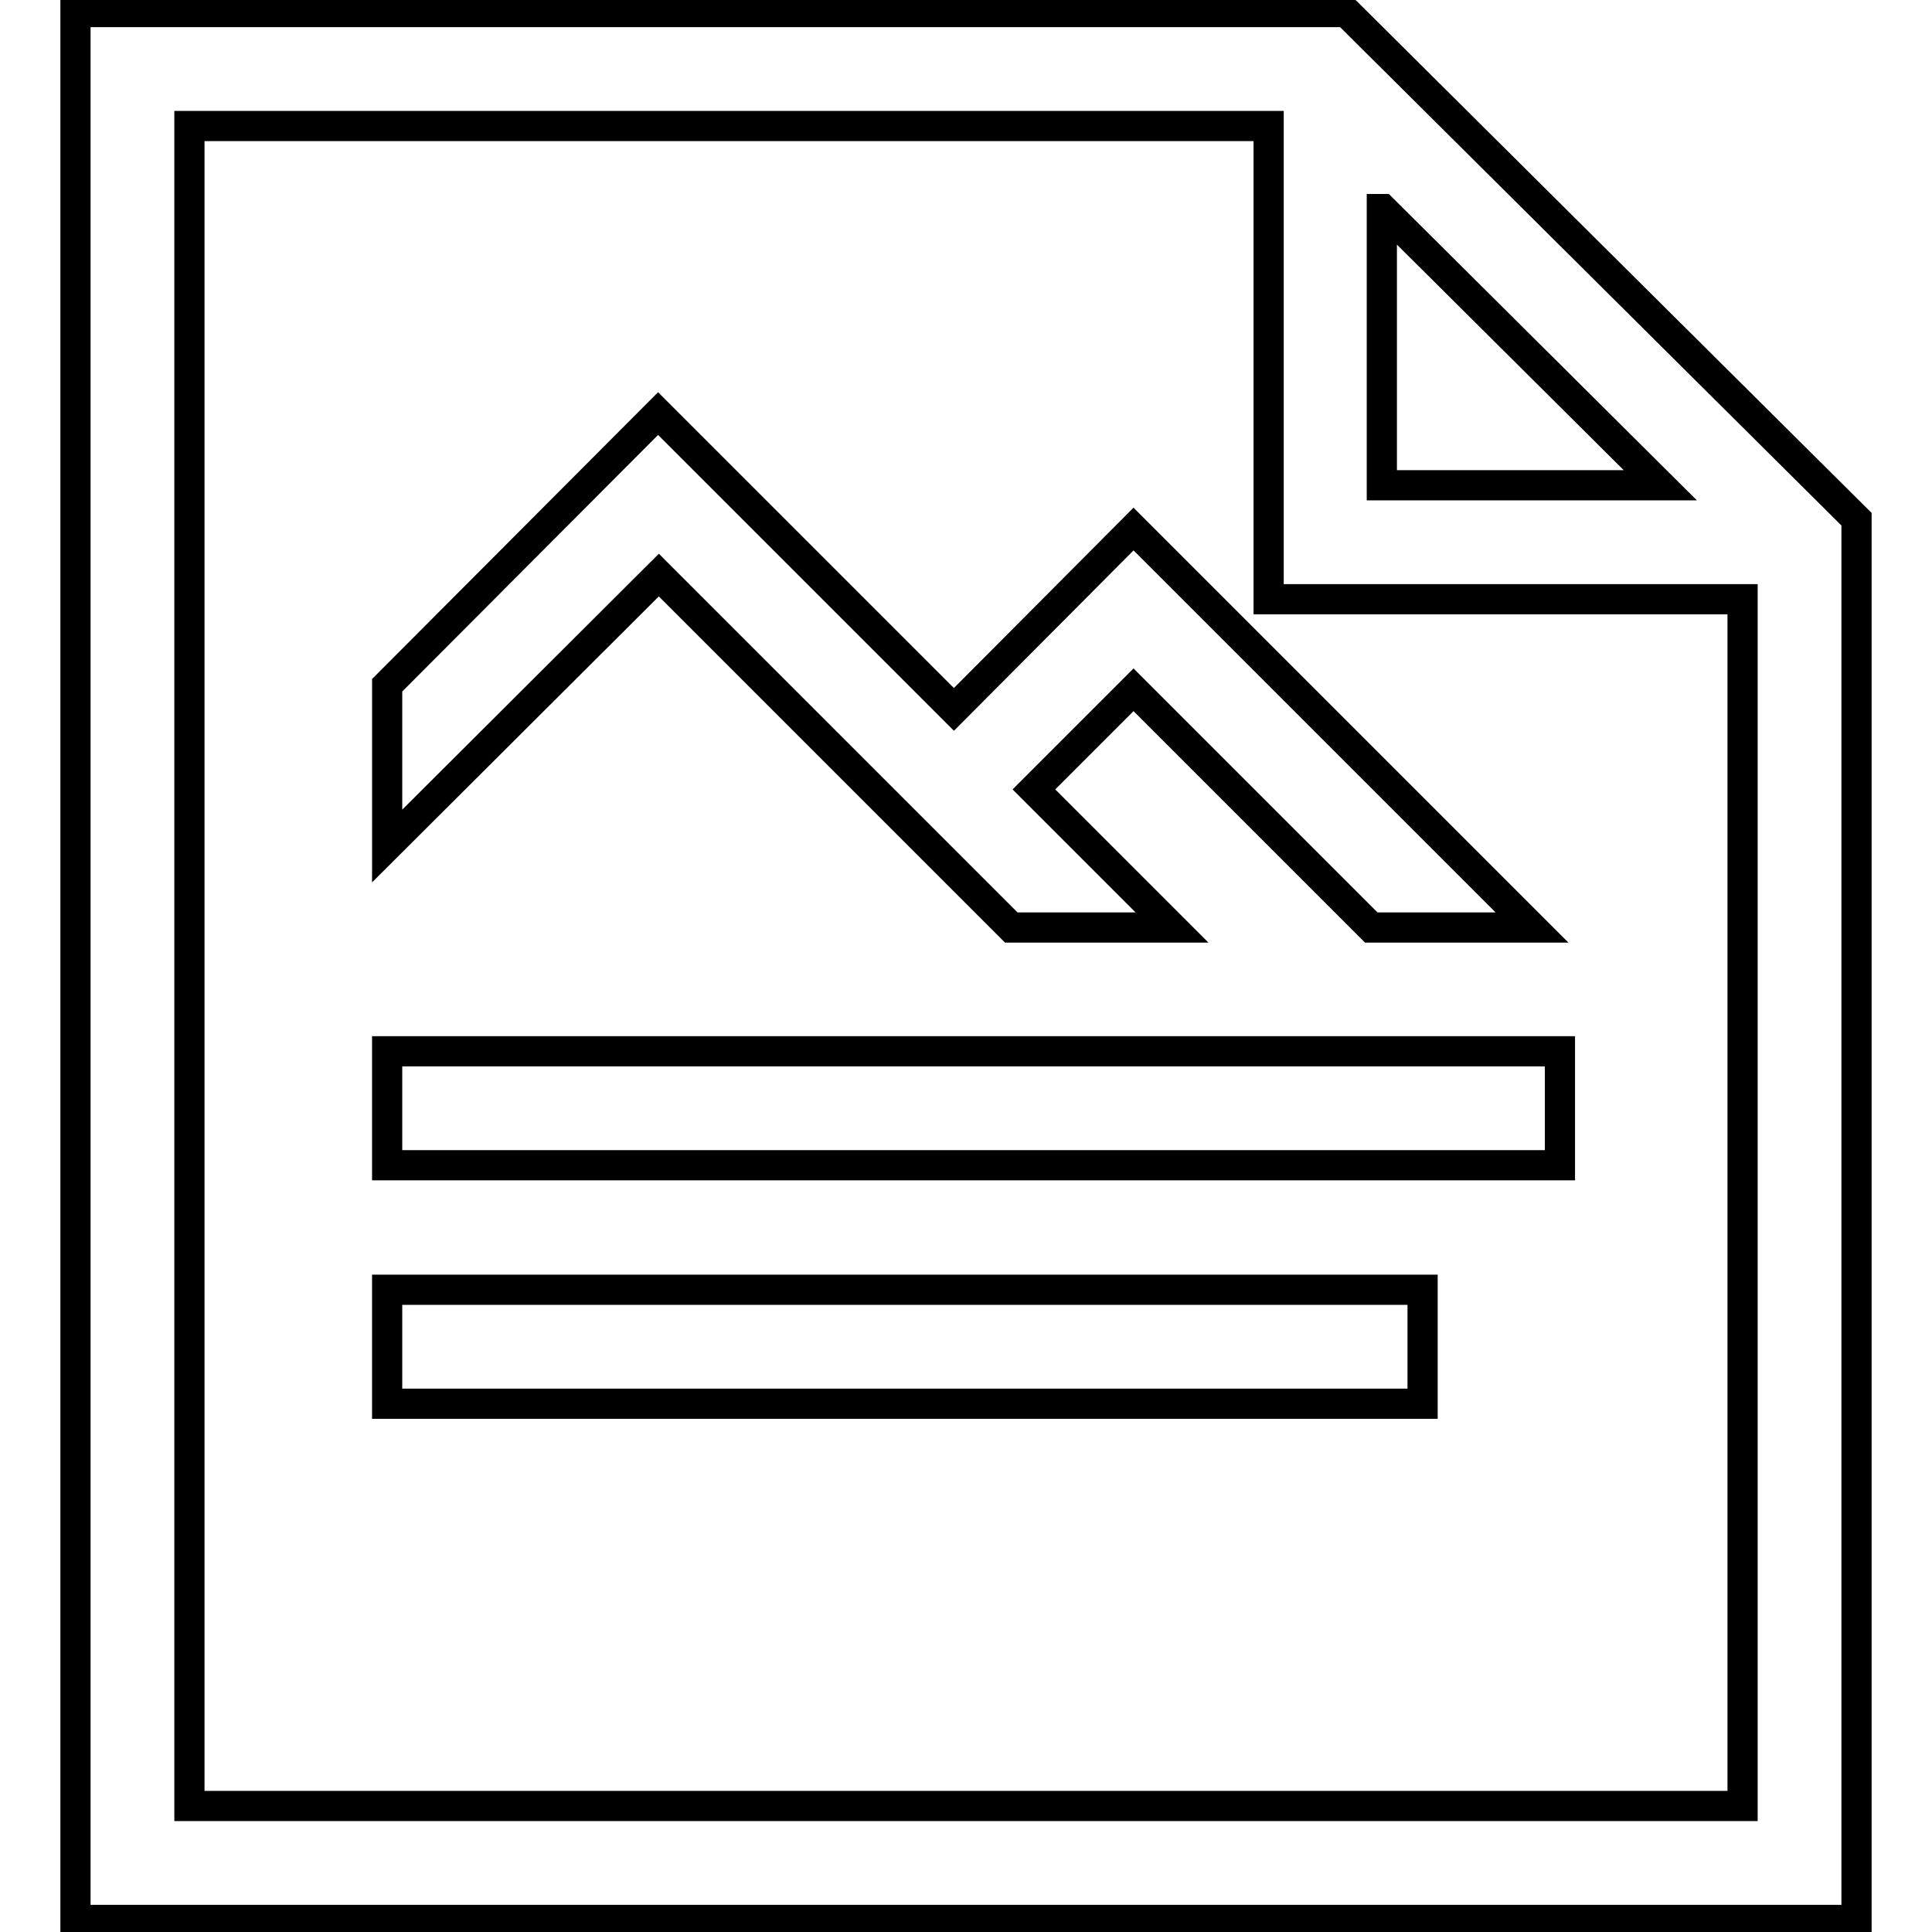
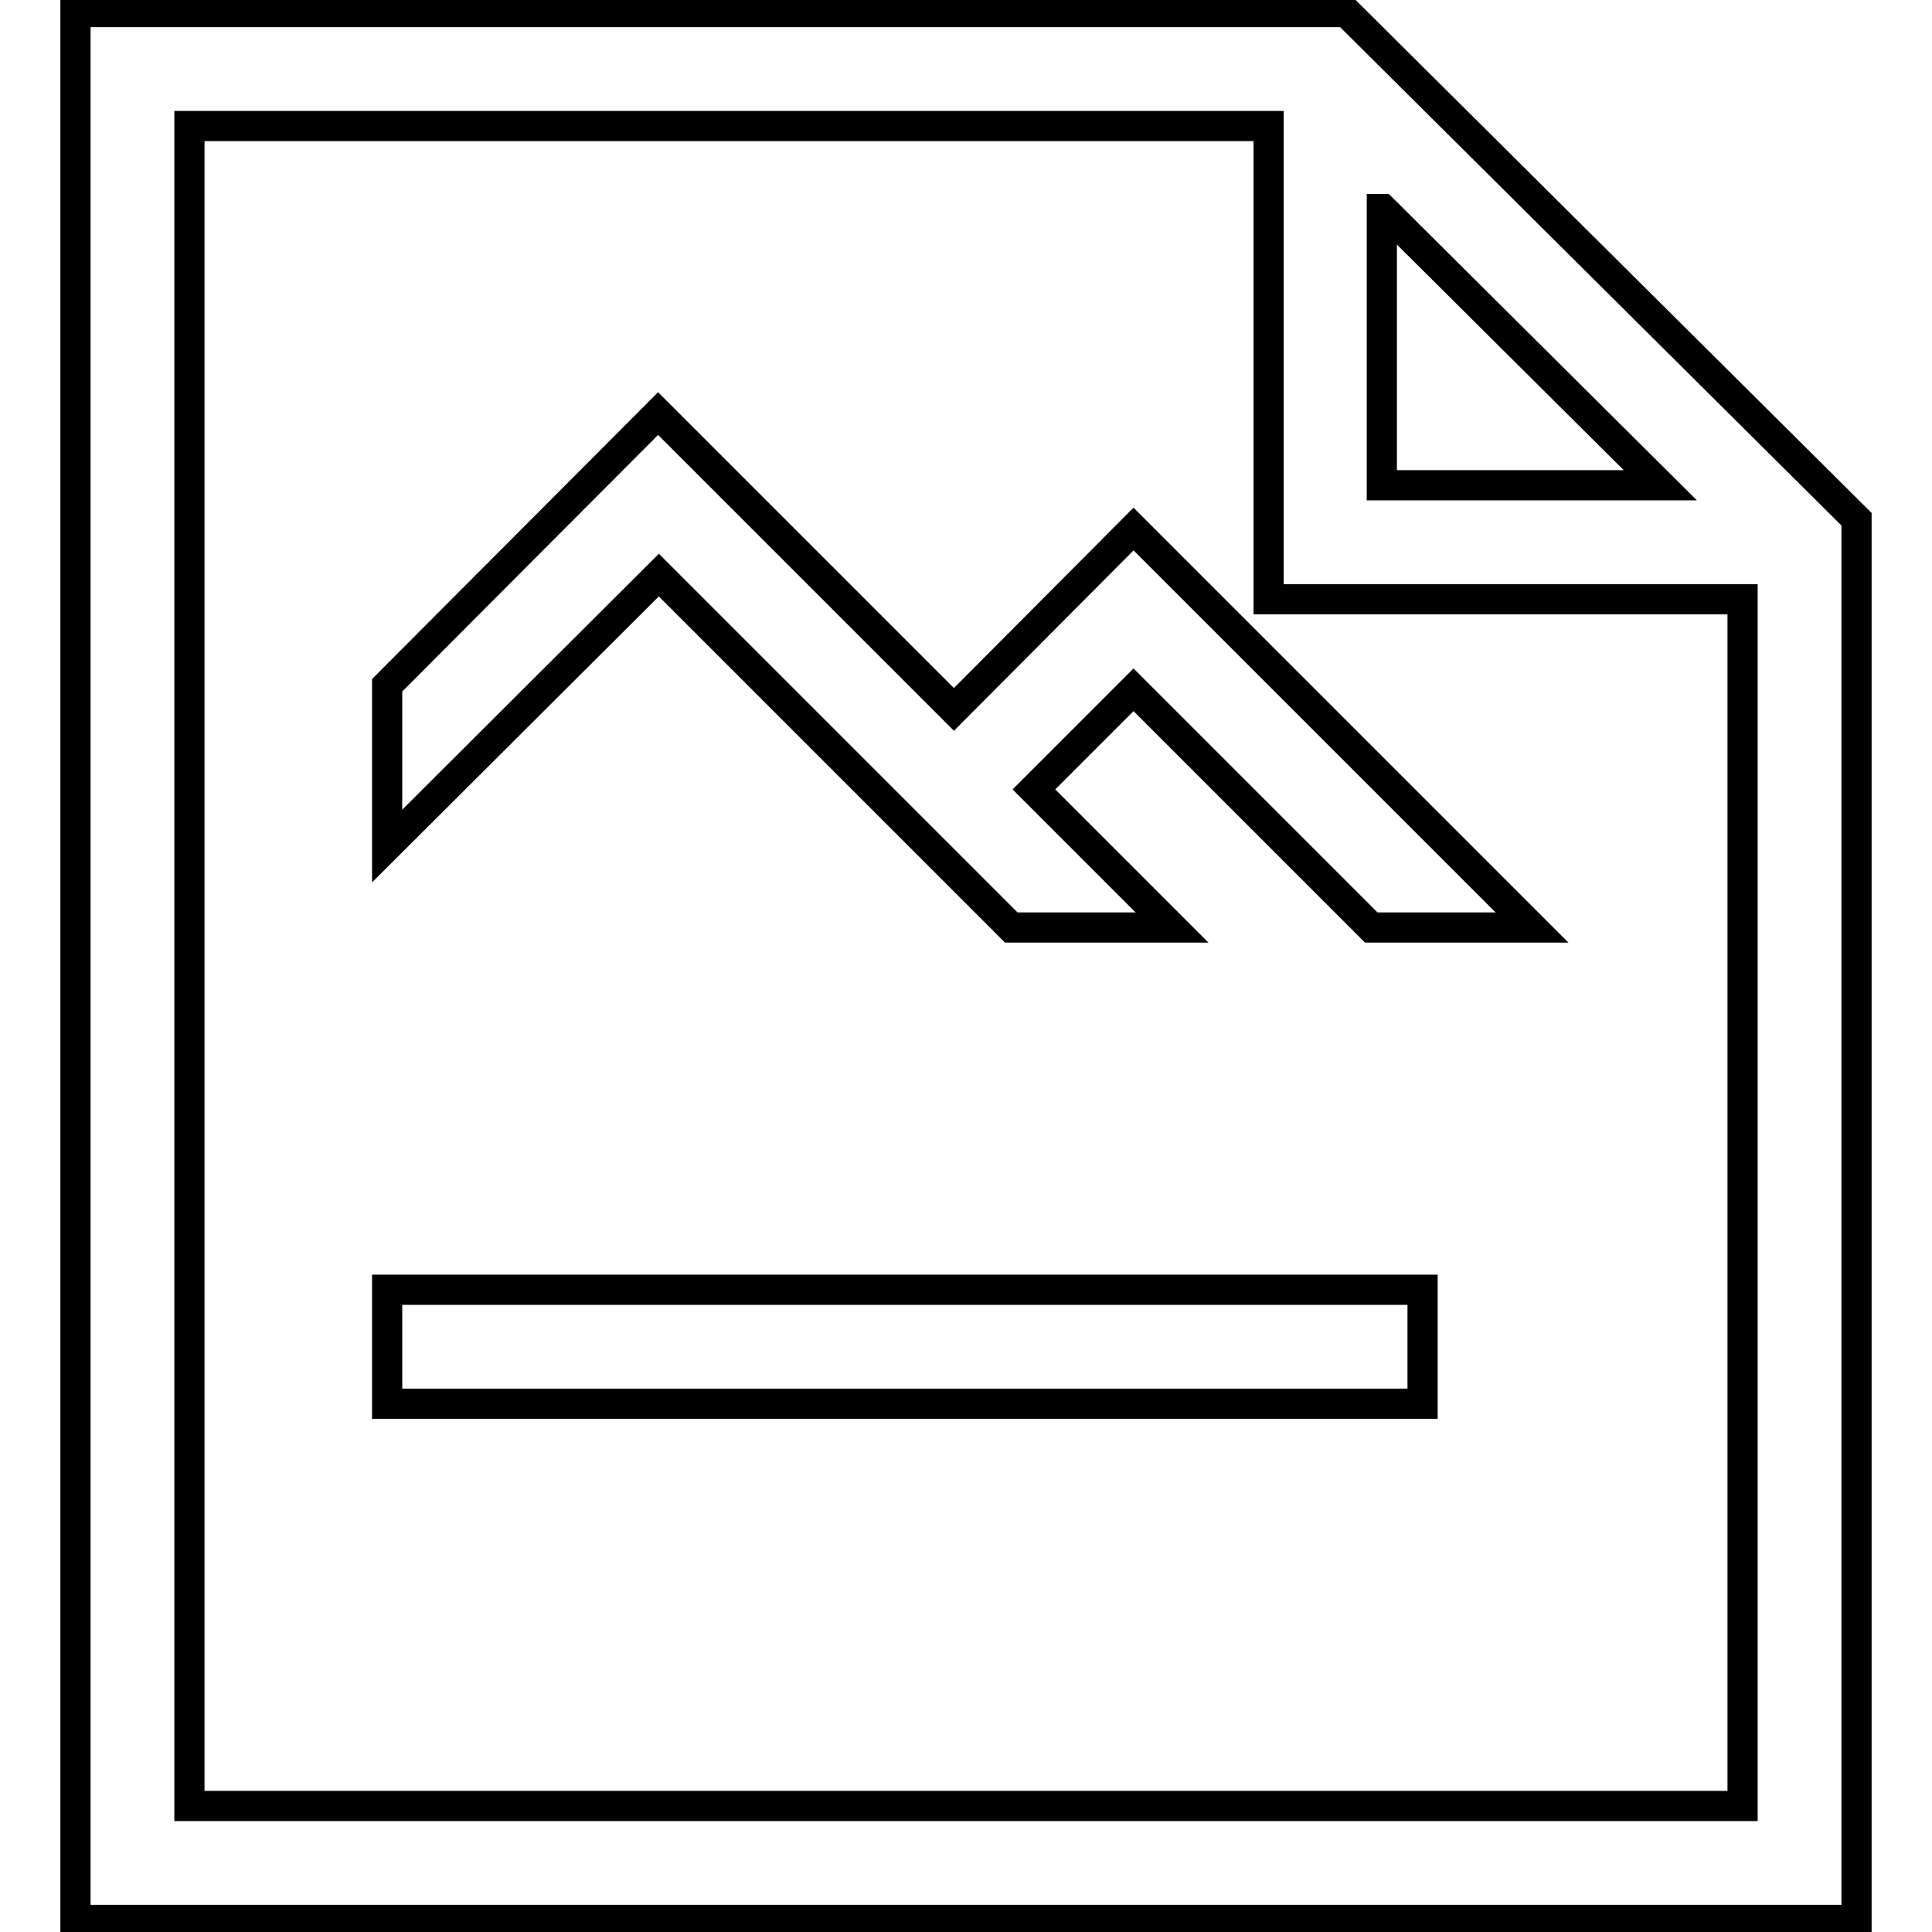
<svg xmlns="http://www.w3.org/2000/svg" version="1.1" x="0px" y="0px" viewBox="0 0 256 256" enable-background="new 0 0 256 256" xml:space="preserve">
  <g>
    <g>
      <path stroke-width="4" fill-opacity="0" stroke="#000000" d="M178.4,1.6H10v252.8h236V68.8L178.4,1.6z M183.2,27.7L220,64.3h-36.9V27.7z M25.1,239.3V16.7h143v62.7h62.8v159.9H25.1z" />
-       <path stroke-width="4" fill-opacity="0" stroke="#000000" d="M51.3,139.3h155.4v15.1H51.3V139.3z" />
      <path stroke-width="4" fill-opacity="0" stroke="#000000" d="M51.3,170.9h137.2V186H51.3V170.9L51.3,170.9z" />
      <path stroke-width="4" fill-opacity="0" stroke="#000000" d="M134,122.9h21.3l-18.3-18.3l13.2-13.2l31.5,31.5h21.3l-52.8-52.8L126.4,94L87.2,54.8l-35.9,36v21.3l36-35.9L134,122.9z" />
    </g>
  </g>
</svg>